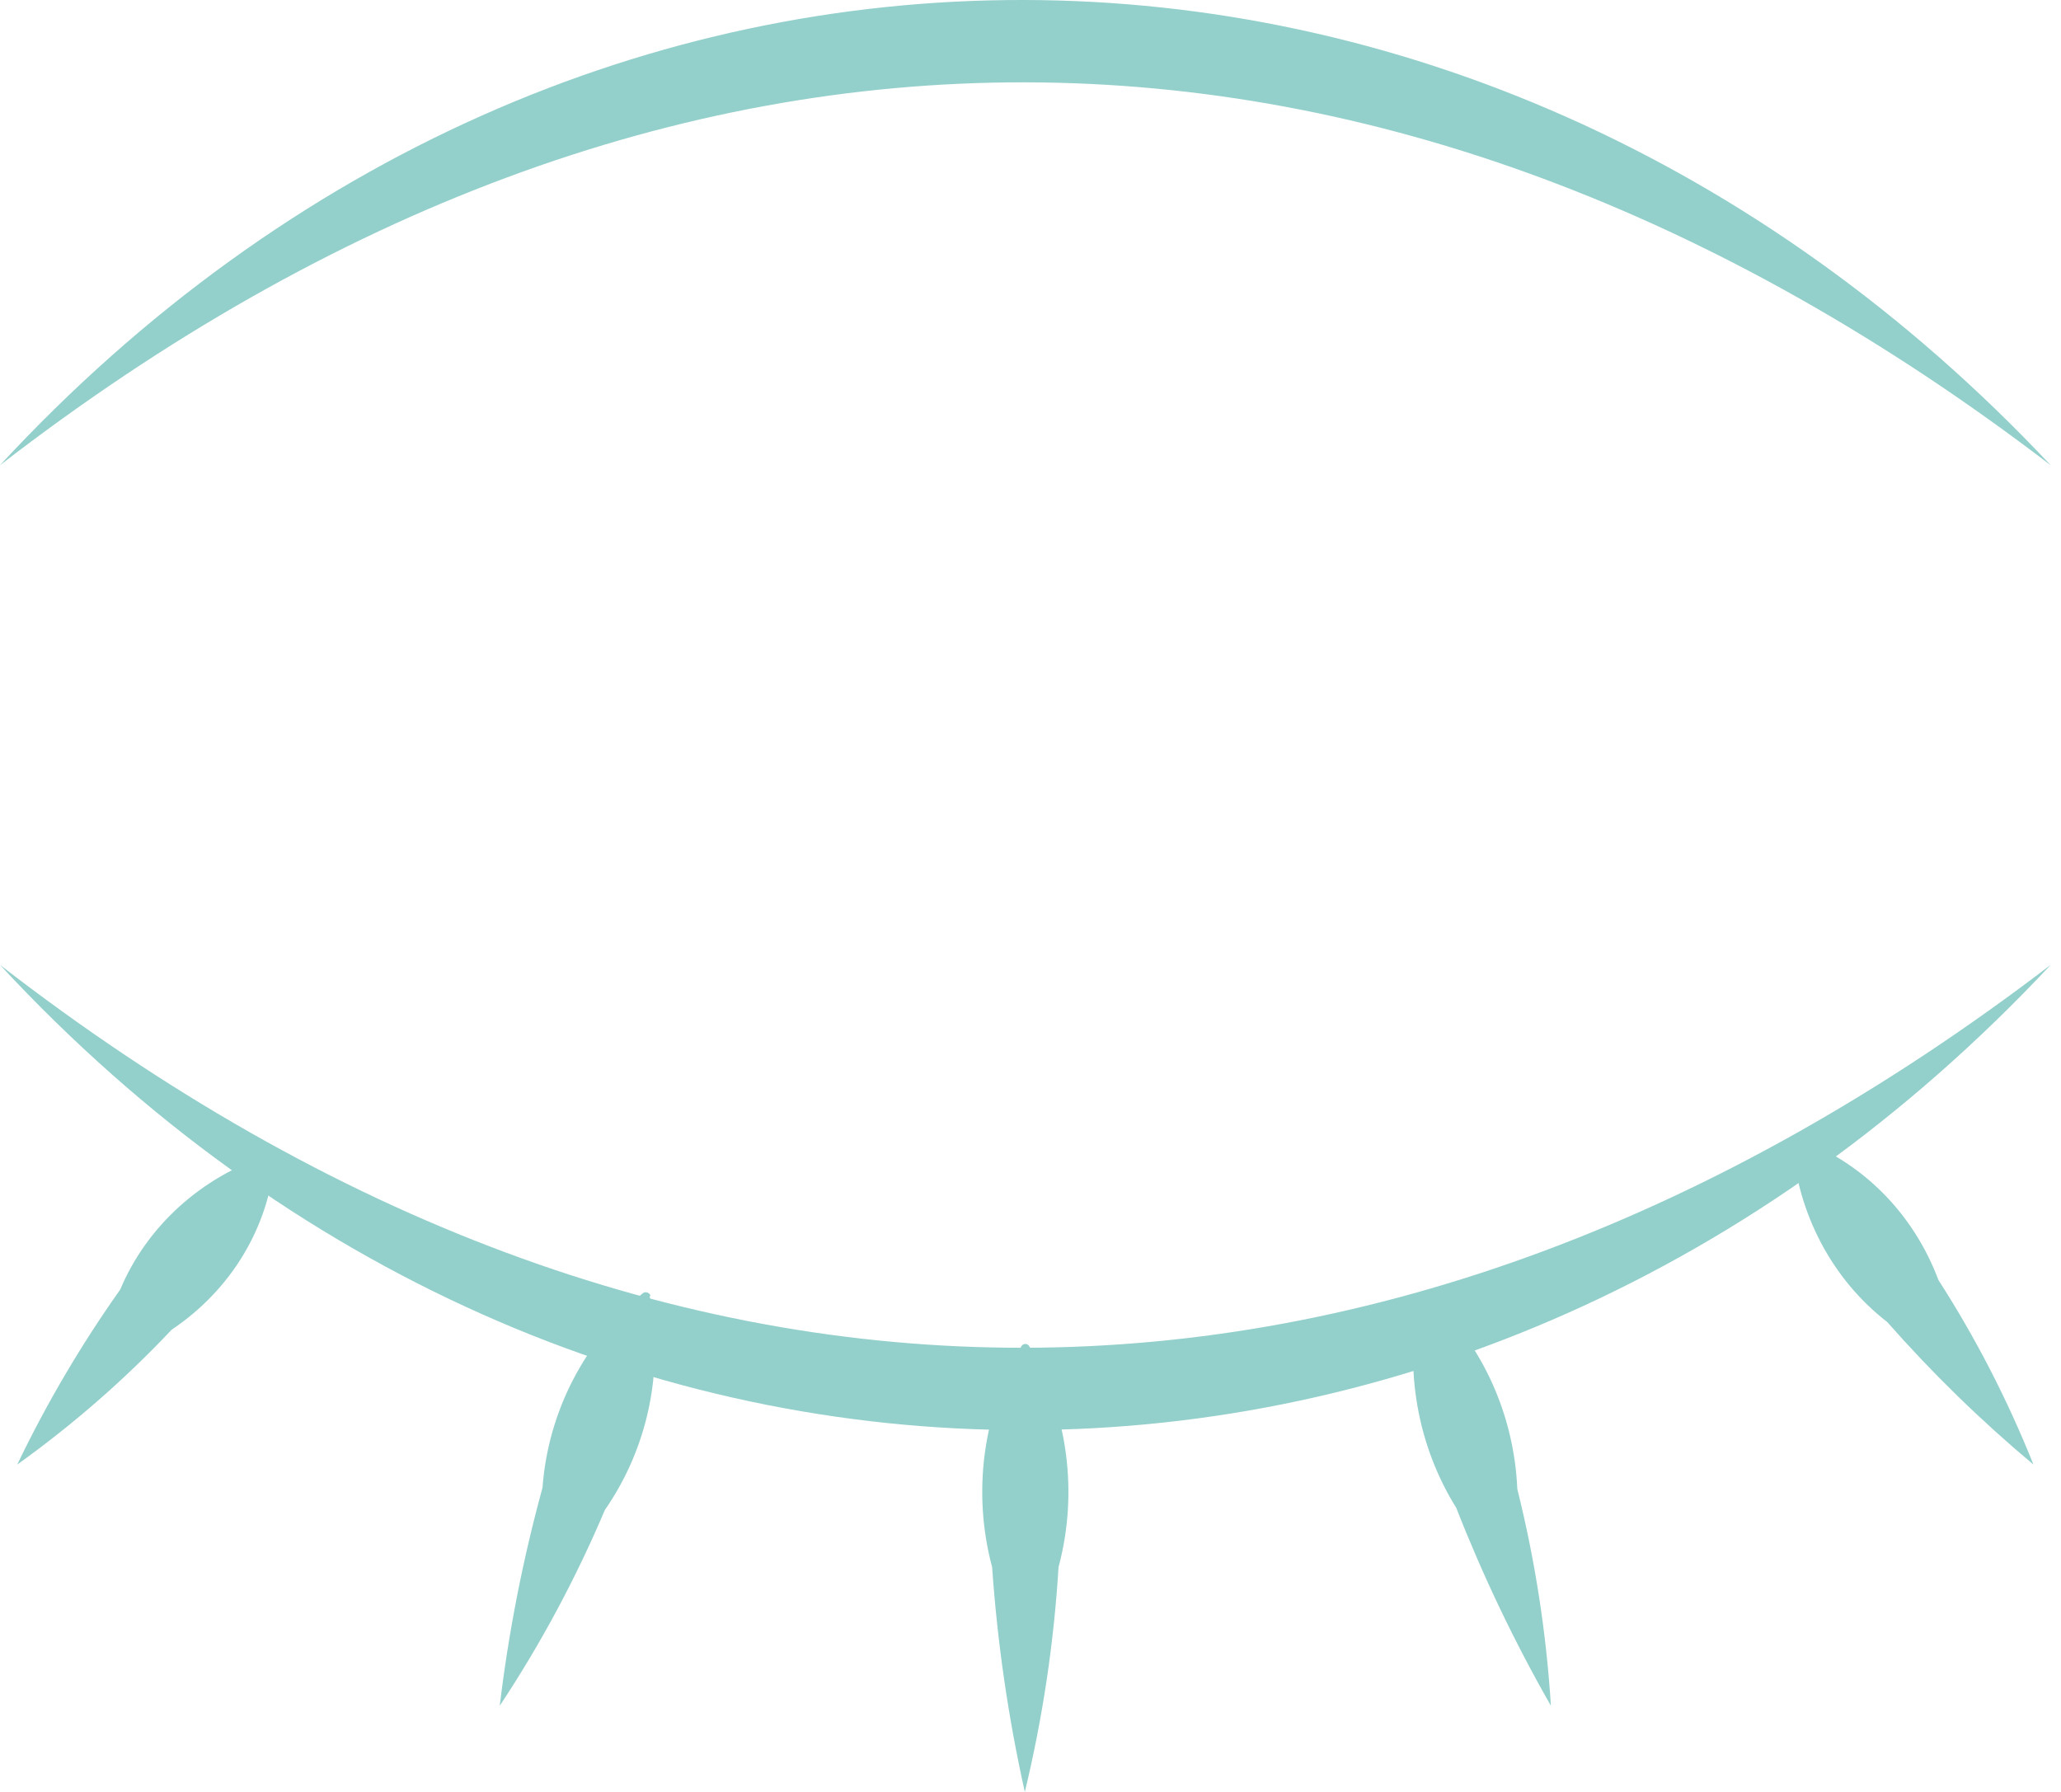
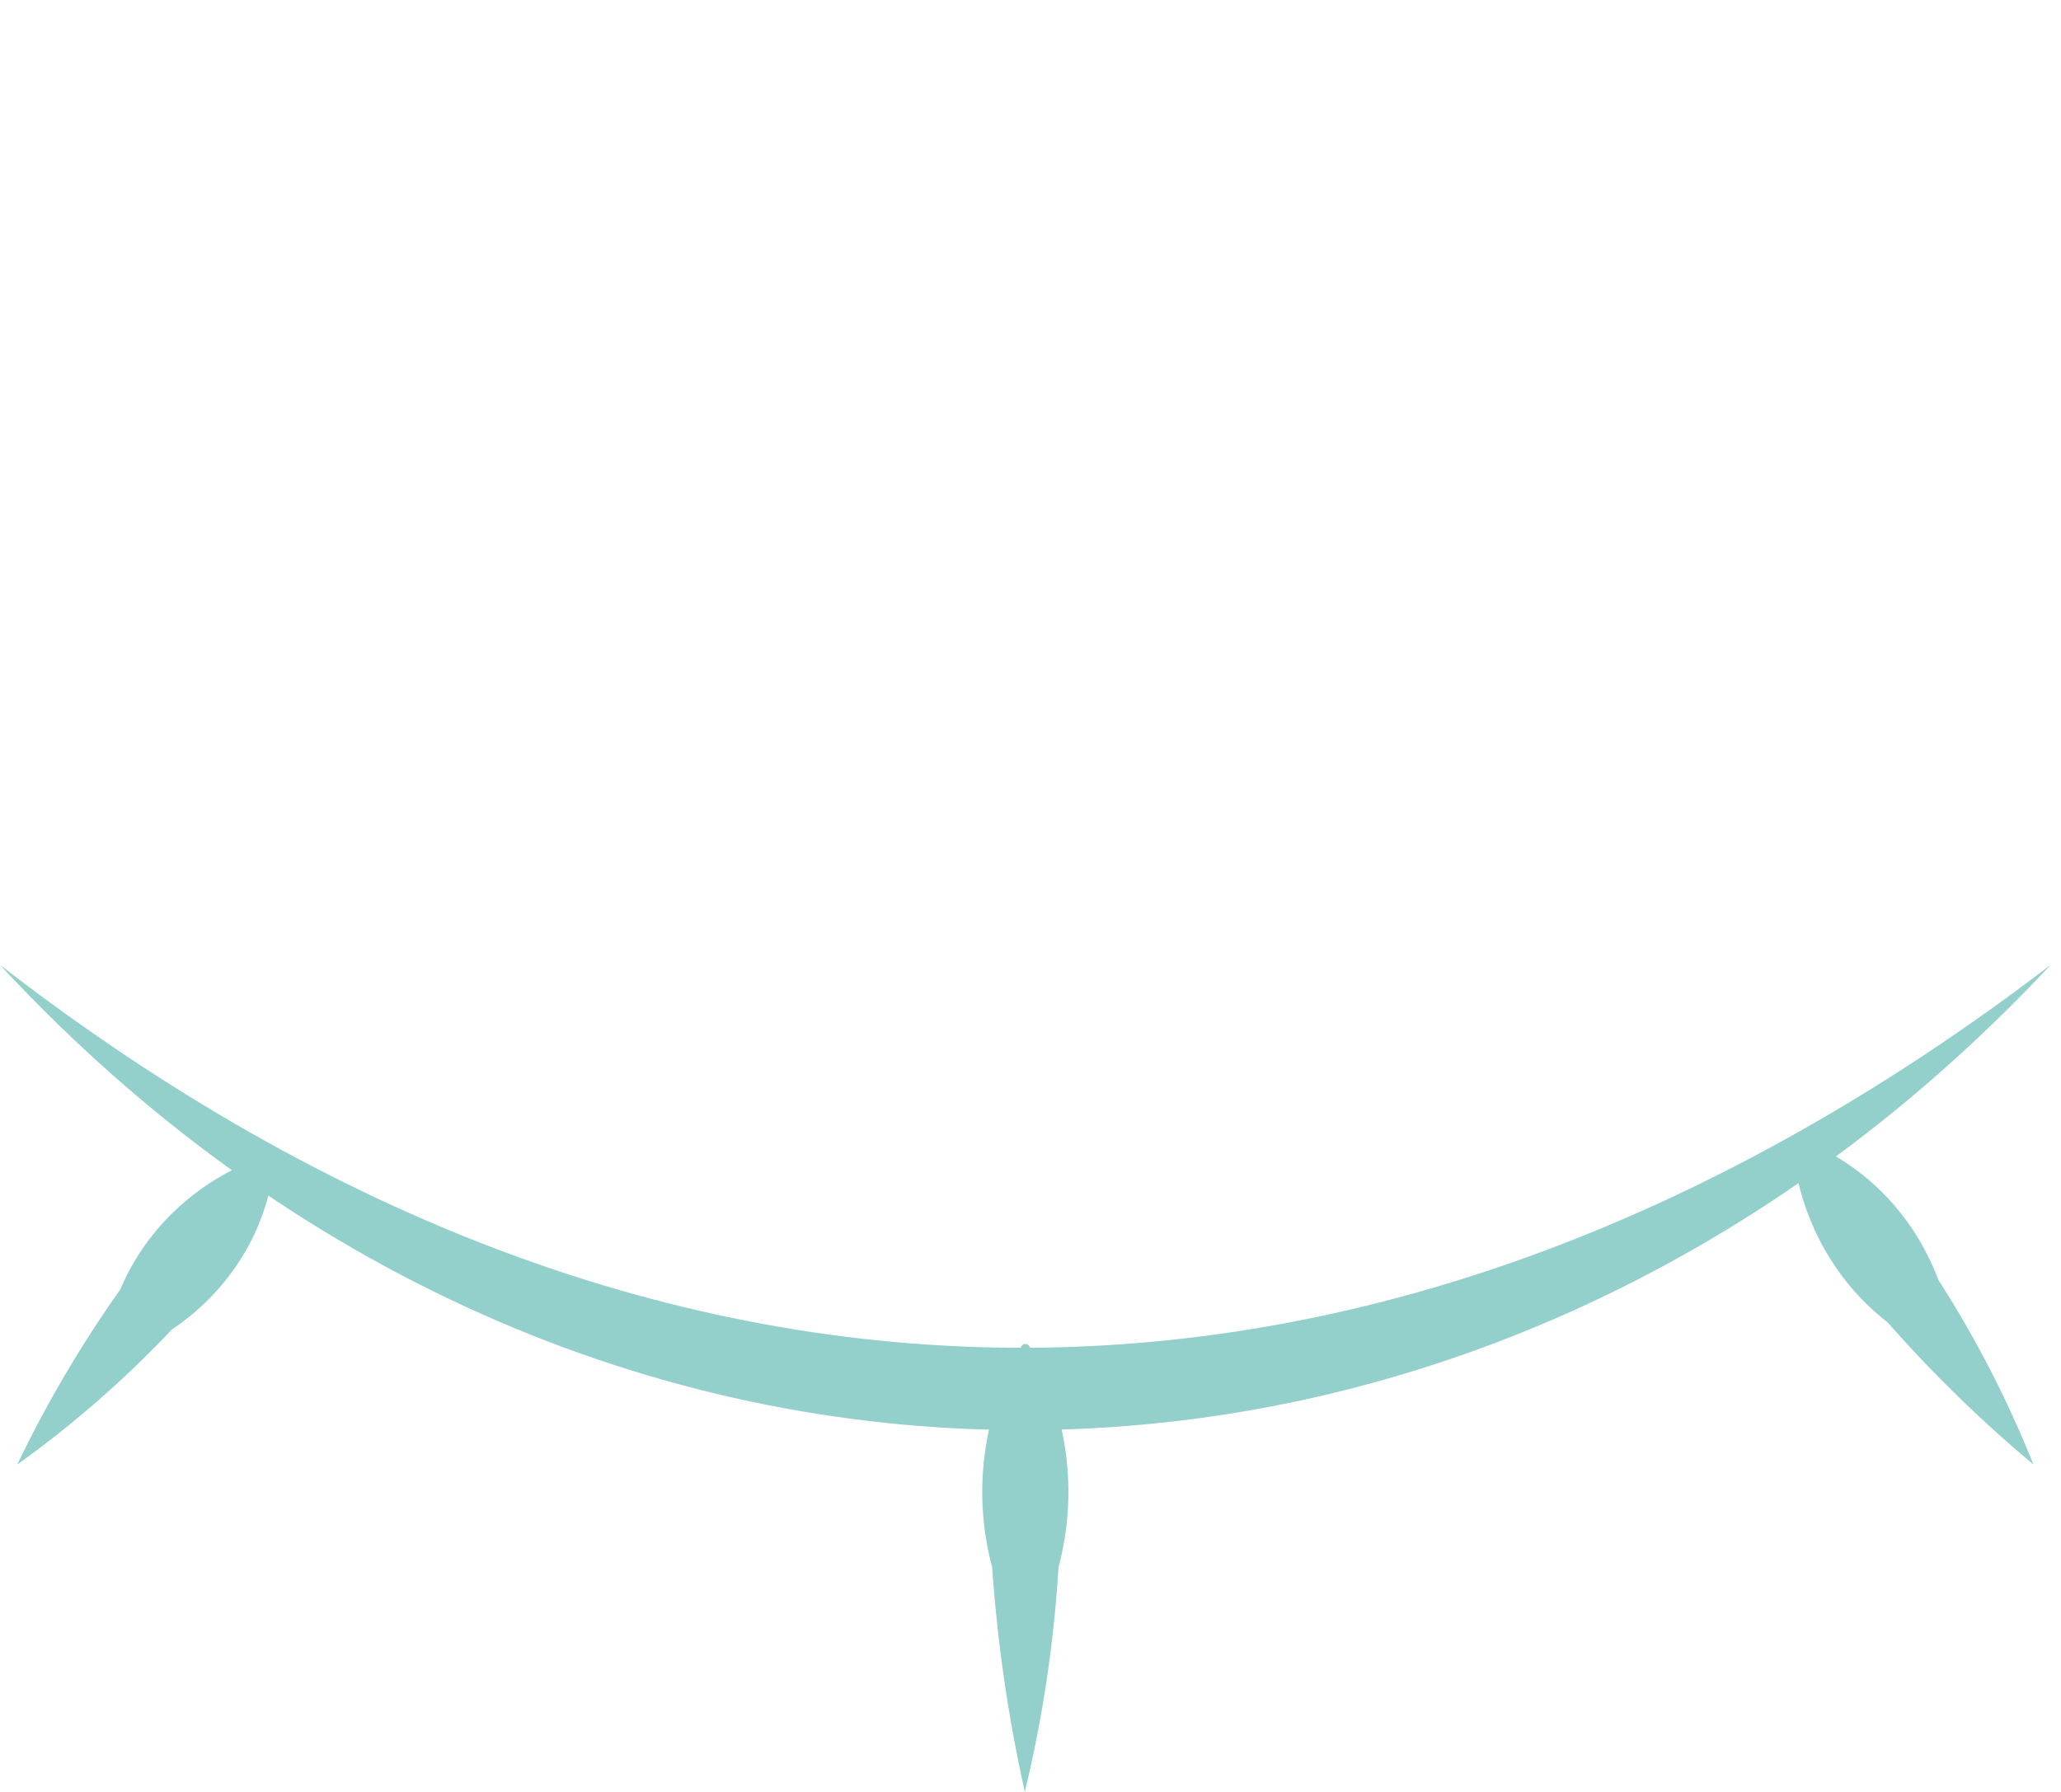
<svg xmlns="http://www.w3.org/2000/svg" width="115px" height="100px" viewBox="0 0 115 100" version="1.1">
  <title>ícono Eye Treatment </title>
  <g id="Desk-Version" stroke="none" stroke-width="1" fill="none" fill-rule="evenodd">
    <g id="Landing---Skin-Care" transform="translate(-505, -1556)" fill="#93CFCB" fill-rule="nonzero">
      <g id="ícono-Eye-Treatment-" transform="translate(505, 1556)">
-         <path d="M0,25.962 C32.15,-8.81 82.078,-8.498 114.423,25.962 C77.361,-2.4 37.034,-2.655 0,25.962 L0,25.962 Z" id="Path" />
        <path d="M0,53.846 C36.95,82.463 77.305,82.208 114.423,53.846 C82.161,88.334 32.206,88.589 0,53.846 L0,53.846 Z" id="Path" />
        <path d="M15.327,64.709 C14.979,68.522 12.876,71.996 9.581,74.202 C6.972,76.971 4.085,79.492 0.962,81.731 C2.592,78.332 4.514,75.065 6.708,71.965 C8.194,68.431 11.224,65.683 15.011,64.436 C15.1,64.409 15.198,64.425 15.272,64.48 C15.347,64.534 15.389,64.619 15.384,64.709 L15.327,64.709 Z" id="Path" />
        <path d="M100.299,63.532 C103.893,64.824 106.767,67.711 108.159,71.43 C110.243,74.672 112.02,78.122 113.462,81.731 C110.555,79.3 107.828,76.641 105.303,73.776 C102.241,71.403 100.307,67.75 100,63.761 C99.996,63.668 100.036,63.578 100.106,63.521 C100.177,63.464 100.269,63.447 100.354,63.475 L100.299,63.532 Z" id="Path" />
        <path d="M57.436,75.138 C59.591,78.857 60.177,83.295 59.064,87.456 C58.806,91.685 58.177,95.883 57.183,100 C56.262,95.871 55.652,91.678 55.359,87.456 C54.246,83.295 54.832,78.857 56.987,75.138 C57.03,75.053 57.117,75 57.212,75 C57.306,75 57.393,75.053 57.436,75.138 L57.436,75.138 Z" id="Path" />
-         <path d="M36.247,72.328 C37.059,76.484 36.158,80.794 33.749,84.268 C32.133,88.084 30.17,91.741 27.885,95.192 C28.379,91.083 29.176,87.016 30.27,83.026 C30.584,78.784 32.613,74.857 35.882,72.158 C35.958,72.111 36.052,72.102 36.135,72.136 C36.218,72.169 36.281,72.24 36.303,72.328 L36.247,72.328 Z" id="Path" />
-         <path d="M79.724,72.245 C82.703,75.018 84.484,78.932 84.663,83.097 C85.652,87.058 86.28,91.108 86.538,95.192 C84.516,91.654 82.75,87.961 81.256,84.147 C79.078,80.646 78.336,76.378 79.196,72.3 C79.229,72.218 79.295,72.156 79.376,72.129 C79.458,72.103 79.546,72.115 79.618,72.162 L79.724,72.245 Z" id="Path" />
      </g>
    </g>
  </g>
</svg>